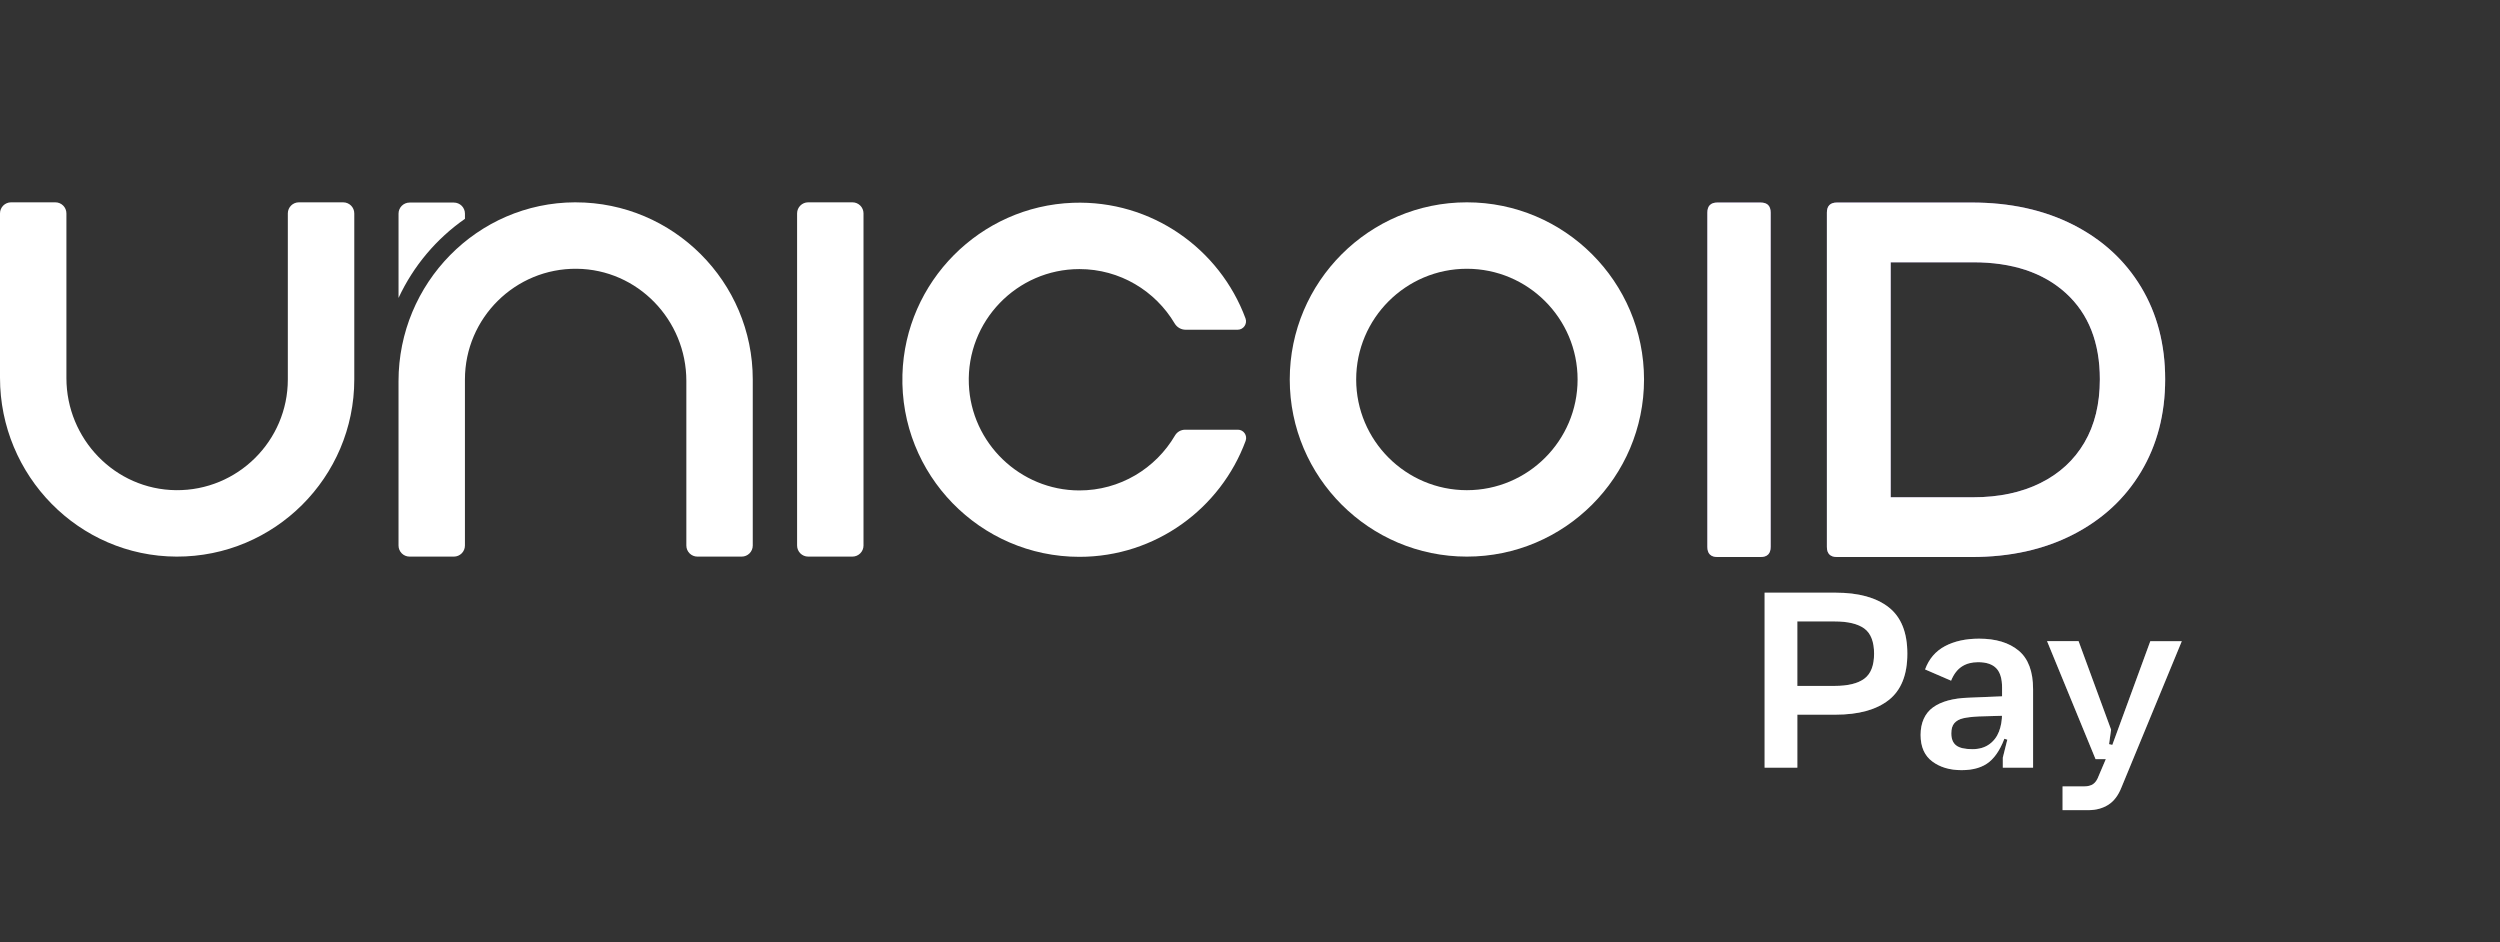
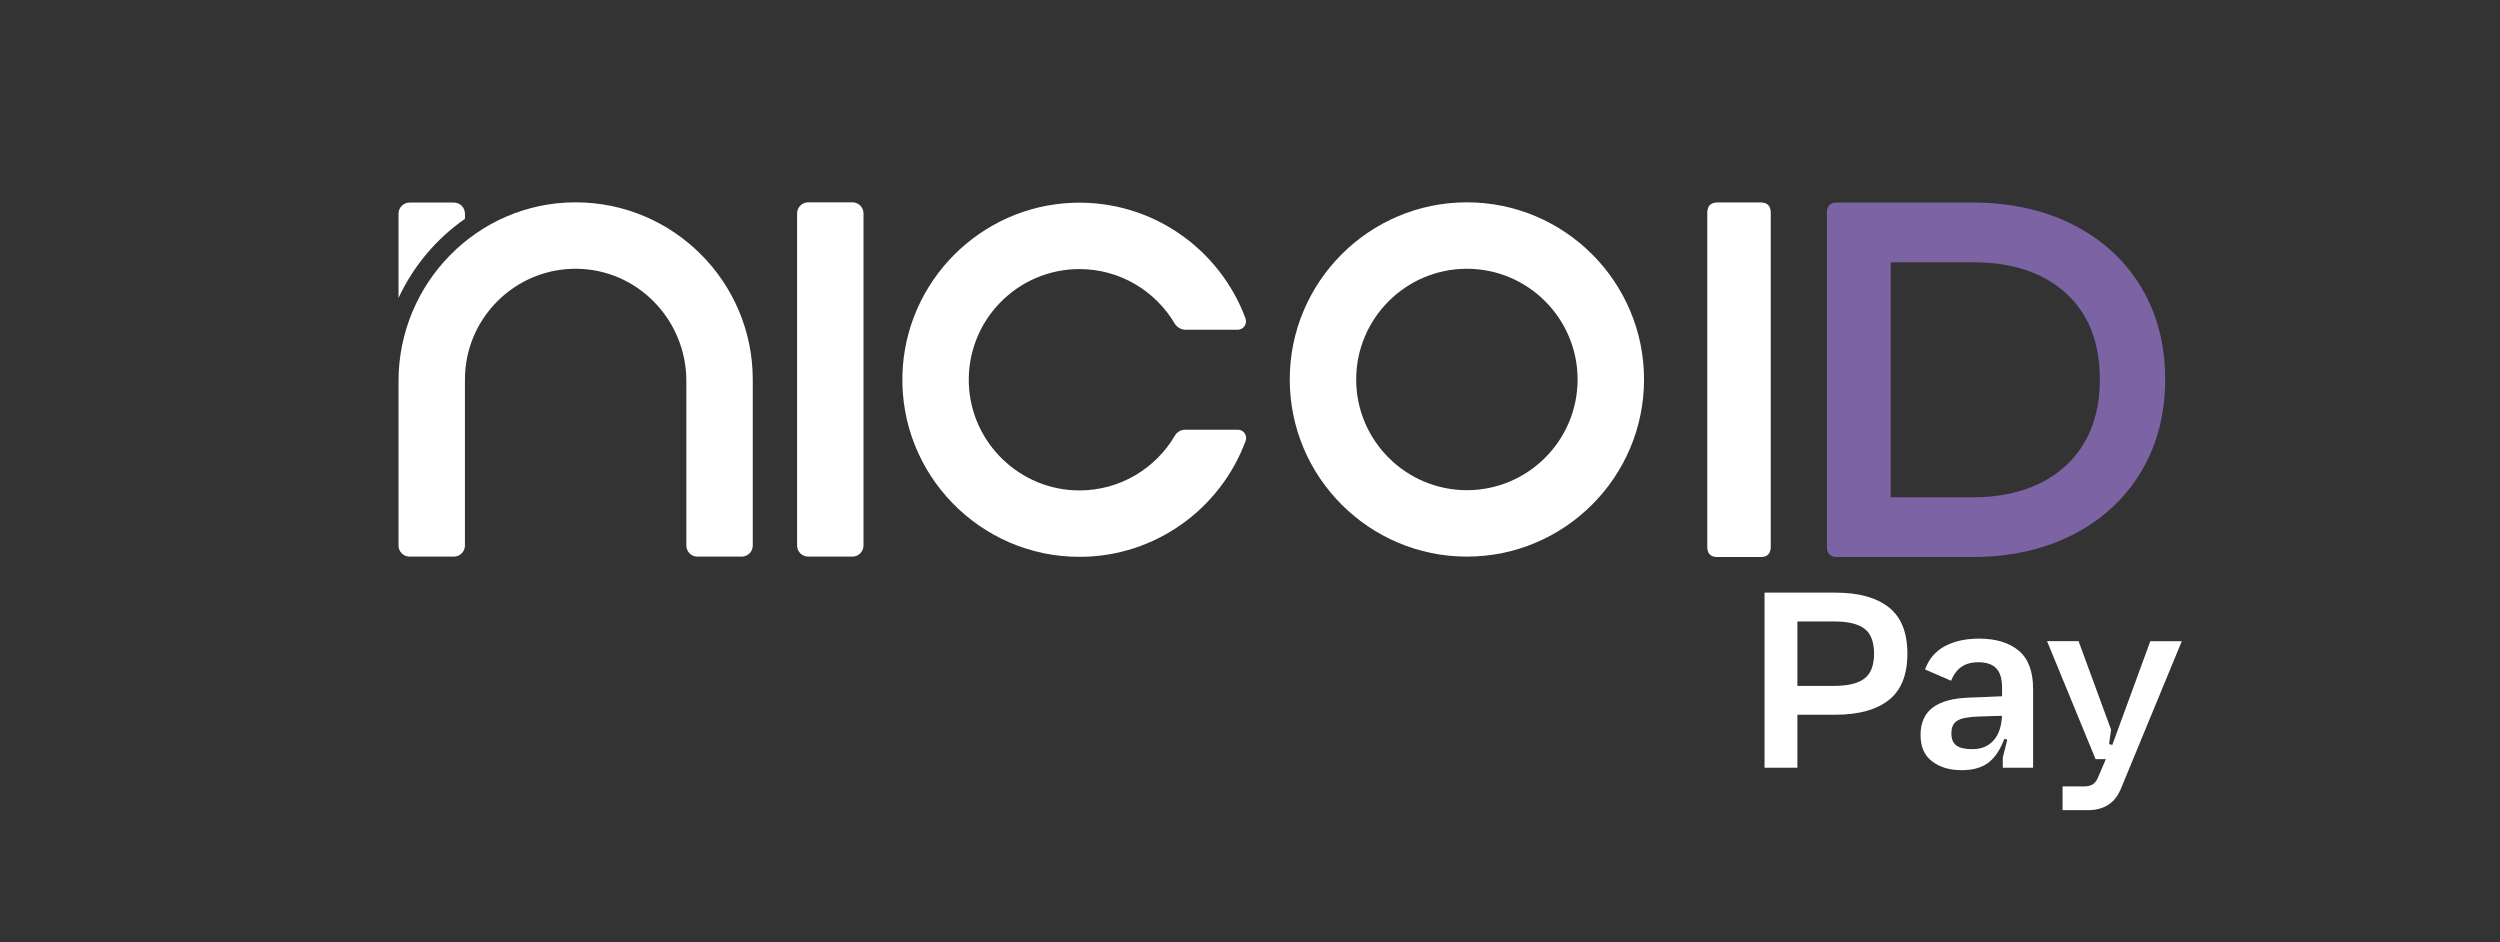
<svg xmlns="http://www.w3.org/2000/svg" width="191" height="72" viewBox="0 0 191 72" fill="none">
  <rect x="0" y="0" width="191" height="72" fill="#333333" stroke="none" />
  <path d="M130.442 41.783V16.246C130.442 15.73 130.701 15.473 131.217 15.473H134.505C135.022 15.473 135.279 15.731 135.279 16.246V41.783C135.279 42.299 135.021 42.556 134.505 42.556H131.217C130.701 42.556 130.442 42.299 130.442 41.783Z" fill="#7C63A3" />
  <path d="M139.574 41.783V16.246C139.574 15.73 139.831 15.473 140.347 15.473H150.639C153.58 15.473 156.166 16.041 158.397 17.175C160.627 18.311 162.356 19.897 163.581 21.934C164.806 23.972 165.419 26.319 165.419 28.976C165.419 31.633 164.806 33.986 163.581 36.037C162.356 38.088 160.627 39.687 158.397 40.834C156.166 41.983 153.58 42.556 150.639 42.556H140.347C139.831 42.556 139.574 42.299 139.574 41.783ZM142.708 37.991H150.756C152.715 37.991 154.424 37.63 155.882 36.908C157.339 36.186 158.462 35.154 159.248 33.813C160.035 32.472 160.428 30.86 160.428 28.977C160.428 26.166 159.563 23.973 157.836 22.399C156.108 20.826 153.748 20.04 150.756 20.04H142.708L144.449 18.375V39.656L142.708 37.991Z" fill="#7C63A3" />
  <path d="M130.442 41.783V16.246C130.442 15.73 130.701 15.473 131.217 15.473H134.505C135.022 15.473 135.279 15.731 135.279 16.246V41.783C135.279 42.299 135.021 42.556 134.505 42.556H131.217C130.701 42.556 130.442 42.299 130.442 41.783Z" fill="white" />
-   <path d="M139.574 41.783V16.246C139.574 15.73 139.831 15.473 140.347 15.473H150.639C153.58 15.473 156.166 16.041 158.397 17.175C160.627 18.311 162.356 19.897 163.581 21.934C164.806 23.972 165.419 26.319 165.419 28.976C165.419 31.633 164.806 33.986 163.581 36.037C162.356 38.088 160.627 39.687 158.397 40.834C156.166 41.983 153.58 42.556 150.639 42.556H140.347C139.831 42.556 139.574 42.299 139.574 41.783ZM142.708 37.991H150.756C152.715 37.991 154.424 37.63 155.882 36.908C157.339 36.186 158.462 35.154 159.248 33.813C160.035 32.472 160.428 30.86 160.428 28.977C160.428 26.166 159.563 23.973 157.836 22.399C156.108 20.826 153.748 20.04 150.756 20.04H142.708L144.449 18.375V39.656L142.708 37.991Z" fill="white" />
-   <path d="M26.218 15.458H22.835C22.368 15.458 21.99 15.837 21.99 16.304V28.991C21.99 33.683 18.15 37.495 13.449 37.449C8.792 37.404 5.074 33.541 5.074 28.883V16.304C5.074 15.837 4.695 15.458 4.228 15.458H0.845C0.379 15.458 0 15.837 0 16.304V28.861C0 36.342 6.014 42.505 13.495 42.525C20.975 42.546 27.067 36.467 27.067 28.992V16.305C27.067 15.838 26.688 15.459 26.221 15.459L26.218 15.458Z" fill="white" />
  <path d="M35.522 16.718V16.321C35.522 15.854 35.143 15.476 34.676 15.476H31.293C30.826 15.476 30.448 15.854 30.448 16.321V22.763C31.58 20.323 33.343 18.237 35.523 16.718H35.522Z" fill="white" />
  <path d="M43.981 15.458H43.942C36.461 15.479 30.447 21.642 30.447 29.123V41.68C30.447 42.147 30.825 42.525 31.292 42.525H34.675C35.142 42.525 35.521 42.147 35.521 41.68V28.992C35.521 24.301 39.36 20.489 44.062 20.534C48.718 20.58 52.437 24.444 52.437 29.1V41.68C52.437 42.147 52.815 42.525 53.282 42.525H56.665C57.132 42.525 57.511 42.147 57.511 41.68V28.992C57.511 21.53 51.439 15.459 43.978 15.459L43.981 15.458Z" fill="white" />
  <path d="M112.07 15.458C104.608 15.458 98.537 21.529 98.537 28.991C98.537 36.454 104.608 42.525 112.07 42.525C119.532 42.525 125.604 36.455 125.604 28.991C125.604 21.528 119.533 15.458 112.07 15.458ZM112.07 37.45C107.406 37.45 103.612 33.656 103.612 28.992C103.612 24.329 107.406 20.534 112.07 20.534C116.734 20.534 120.528 24.329 120.528 28.992C120.528 33.656 116.734 37.45 112.07 37.45Z" fill="white" />
  <path d="M61.743 15.458H65.126C65.593 15.458 65.972 15.837 65.972 16.304V41.679C65.972 42.146 65.592 42.524 65.126 42.524H61.743C61.276 42.524 60.898 42.145 60.898 41.679V16.304C60.898 15.837 61.277 15.458 61.743 15.458Z" fill="white" />
  <path d="M94.572 32.83H90.544C90.226 32.83 89.931 32.996 89.771 33.269C88.3 35.784 85.568 37.476 82.448 37.469C77.937 37.459 74.195 33.856 74.02 29.348C73.833 24.535 77.695 20.558 82.469 20.558C85.562 20.558 88.272 22.229 89.746 24.715C89.922 25.011 90.242 25.192 90.586 25.192H94.554C95.003 25.192 95.313 24.743 95.156 24.323C93.192 19.024 87.999 15.279 81.978 15.493C74.881 15.745 69.148 21.522 68.946 28.621C68.729 36.259 74.879 42.542 82.469 42.542C88.288 42.542 93.26 38.848 95.166 33.682C95.318 33.268 95.014 32.829 94.574 32.829L94.572 32.83Z" fill="white" />
  <path d="M134.816 45.281H140.24C141.996 45.281 143.349 45.653 144.298 46.398C145.247 47.142 145.721 48.323 145.721 49.94C145.721 51.557 145.247 52.738 144.298 53.483C143.35 54.227 141.997 54.6 140.24 54.6H137.317V58.648H134.816V45.28V45.281ZM142.436 51.85C142.932 51.481 143.18 50.844 143.18 49.94C143.18 49.036 142.932 48.384 142.436 48.021C141.939 47.658 141.182 47.477 140.162 47.477H137.316V52.404H140.162C141.181 52.404 141.939 52.219 142.436 51.85Z" fill="#666666" />
  <path d="M147.621 58.172C147.028 57.727 146.733 57.052 146.733 56.148C146.733 55.243 147.048 54.505 147.678 54.047C148.309 53.59 149.222 53.341 150.418 53.303L153.225 53.188V54.678L151.201 54.735C150.679 54.761 150.271 54.809 149.979 54.878C149.686 54.948 149.464 55.073 149.311 55.251C149.157 55.429 149.081 55.69 149.081 56.033C149.081 56.453 149.206 56.76 149.453 56.95C149.701 57.141 150.113 57.237 150.686 57.237C151.195 57.237 151.622 57.117 151.965 56.874C152.309 56.632 152.561 56.307 152.719 55.9C152.879 55.492 152.958 55.028 152.958 54.506V52.52C152.958 51.845 152.808 51.355 152.509 51.049C152.21 50.743 151.748 50.59 151.125 50.59C150.64 50.59 150.227 50.701 149.883 50.925C149.54 51.148 149.266 51.507 149.063 52.004L147.076 51.144C147.37 50.341 147.876 49.75 148.595 49.367C149.314 48.986 150.183 48.794 151.201 48.794C152.487 48.794 153.496 49.1 154.228 49.711C154.96 50.322 155.327 51.302 155.327 52.651V58.648H153.015V57.884L153.359 56.509L152.977 56.395L153.245 56.127C152.926 57.082 152.509 57.773 151.994 58.2C151.479 58.627 150.768 58.839 149.865 58.839C148.962 58.839 148.213 58.617 147.621 58.171V58.172Z" fill="#666666" />
-   <path d="M157.58 60.081H159.223C159.516 60.081 159.749 60.02 159.92 59.9C160.092 59.779 160.229 59.578 160.331 59.298L160.884 57.999H160.101L156.396 48.985H158.803L161.286 55.745L161.133 56.853L161.381 56.911L164.284 48.986H166.689L162.087 60.139C161.845 60.762 161.507 61.211 161.074 61.485C160.641 61.758 160.132 61.895 159.547 61.895H157.58V60.081Z" fill="#666666" />
  <path d="M134.816 45.281H140.24C141.996 45.281 143.349 45.653 144.298 46.398C145.247 47.142 145.721 48.323 145.721 49.94C145.721 51.557 145.247 52.738 144.298 53.483C143.35 54.227 141.997 54.6 140.24 54.6H137.317V58.648H134.816V45.28V45.281ZM142.436 51.85C142.932 51.481 143.18 50.844 143.18 49.94C143.18 49.036 142.932 48.384 142.436 48.021C141.939 47.658 141.182 47.477 140.162 47.477H137.316V52.404H140.162C141.181 52.404 141.939 52.219 142.436 51.85Z" fill="white" />
  <path d="M147.621 58.172C147.028 57.727 146.733 57.052 146.733 56.148C146.733 55.243 147.048 54.505 147.678 54.047C148.309 53.59 149.222 53.341 150.418 53.303L153.225 53.188V54.678L151.201 54.735C150.679 54.761 150.271 54.809 149.979 54.878C149.686 54.948 149.464 55.073 149.311 55.251C149.157 55.429 149.081 55.69 149.081 56.033C149.081 56.453 149.206 56.76 149.453 56.95C149.701 57.141 150.113 57.237 150.686 57.237C151.195 57.237 151.622 57.117 151.965 56.874C152.309 56.632 152.561 56.307 152.719 55.9C152.879 55.492 152.958 55.028 152.958 54.506V52.52C152.958 51.845 152.808 51.355 152.509 51.049C152.21 50.743 151.748 50.59 151.125 50.59C150.64 50.59 150.227 50.701 149.883 50.925C149.54 51.148 149.266 51.507 149.063 52.004L147.076 51.144C147.37 50.341 147.876 49.75 148.595 49.367C149.314 48.986 150.183 48.794 151.201 48.794C152.487 48.794 153.496 49.1 154.228 49.711C154.96 50.322 155.327 51.302 155.327 52.651V58.648H153.015V57.884L153.359 56.509L152.977 56.395L153.245 56.127C152.926 57.082 152.509 57.773 151.994 58.2C151.479 58.627 150.768 58.839 149.865 58.839C148.962 58.839 148.213 58.617 147.621 58.171V58.172Z" fill="white" />
  <path d="M157.58 60.081H159.223C159.516 60.081 159.749 60.02 159.92 59.9C160.092 59.779 160.229 59.578 160.331 59.298L160.884 57.999H160.101L156.396 48.985H158.803L161.286 55.745L161.133 56.853L161.381 56.911L164.284 48.986H166.689L162.087 60.139C161.845 60.762 161.507 61.211 161.074 61.485C160.641 61.758 160.132 61.895 159.547 61.895H157.58V60.081Z" fill="white" />
</svg>